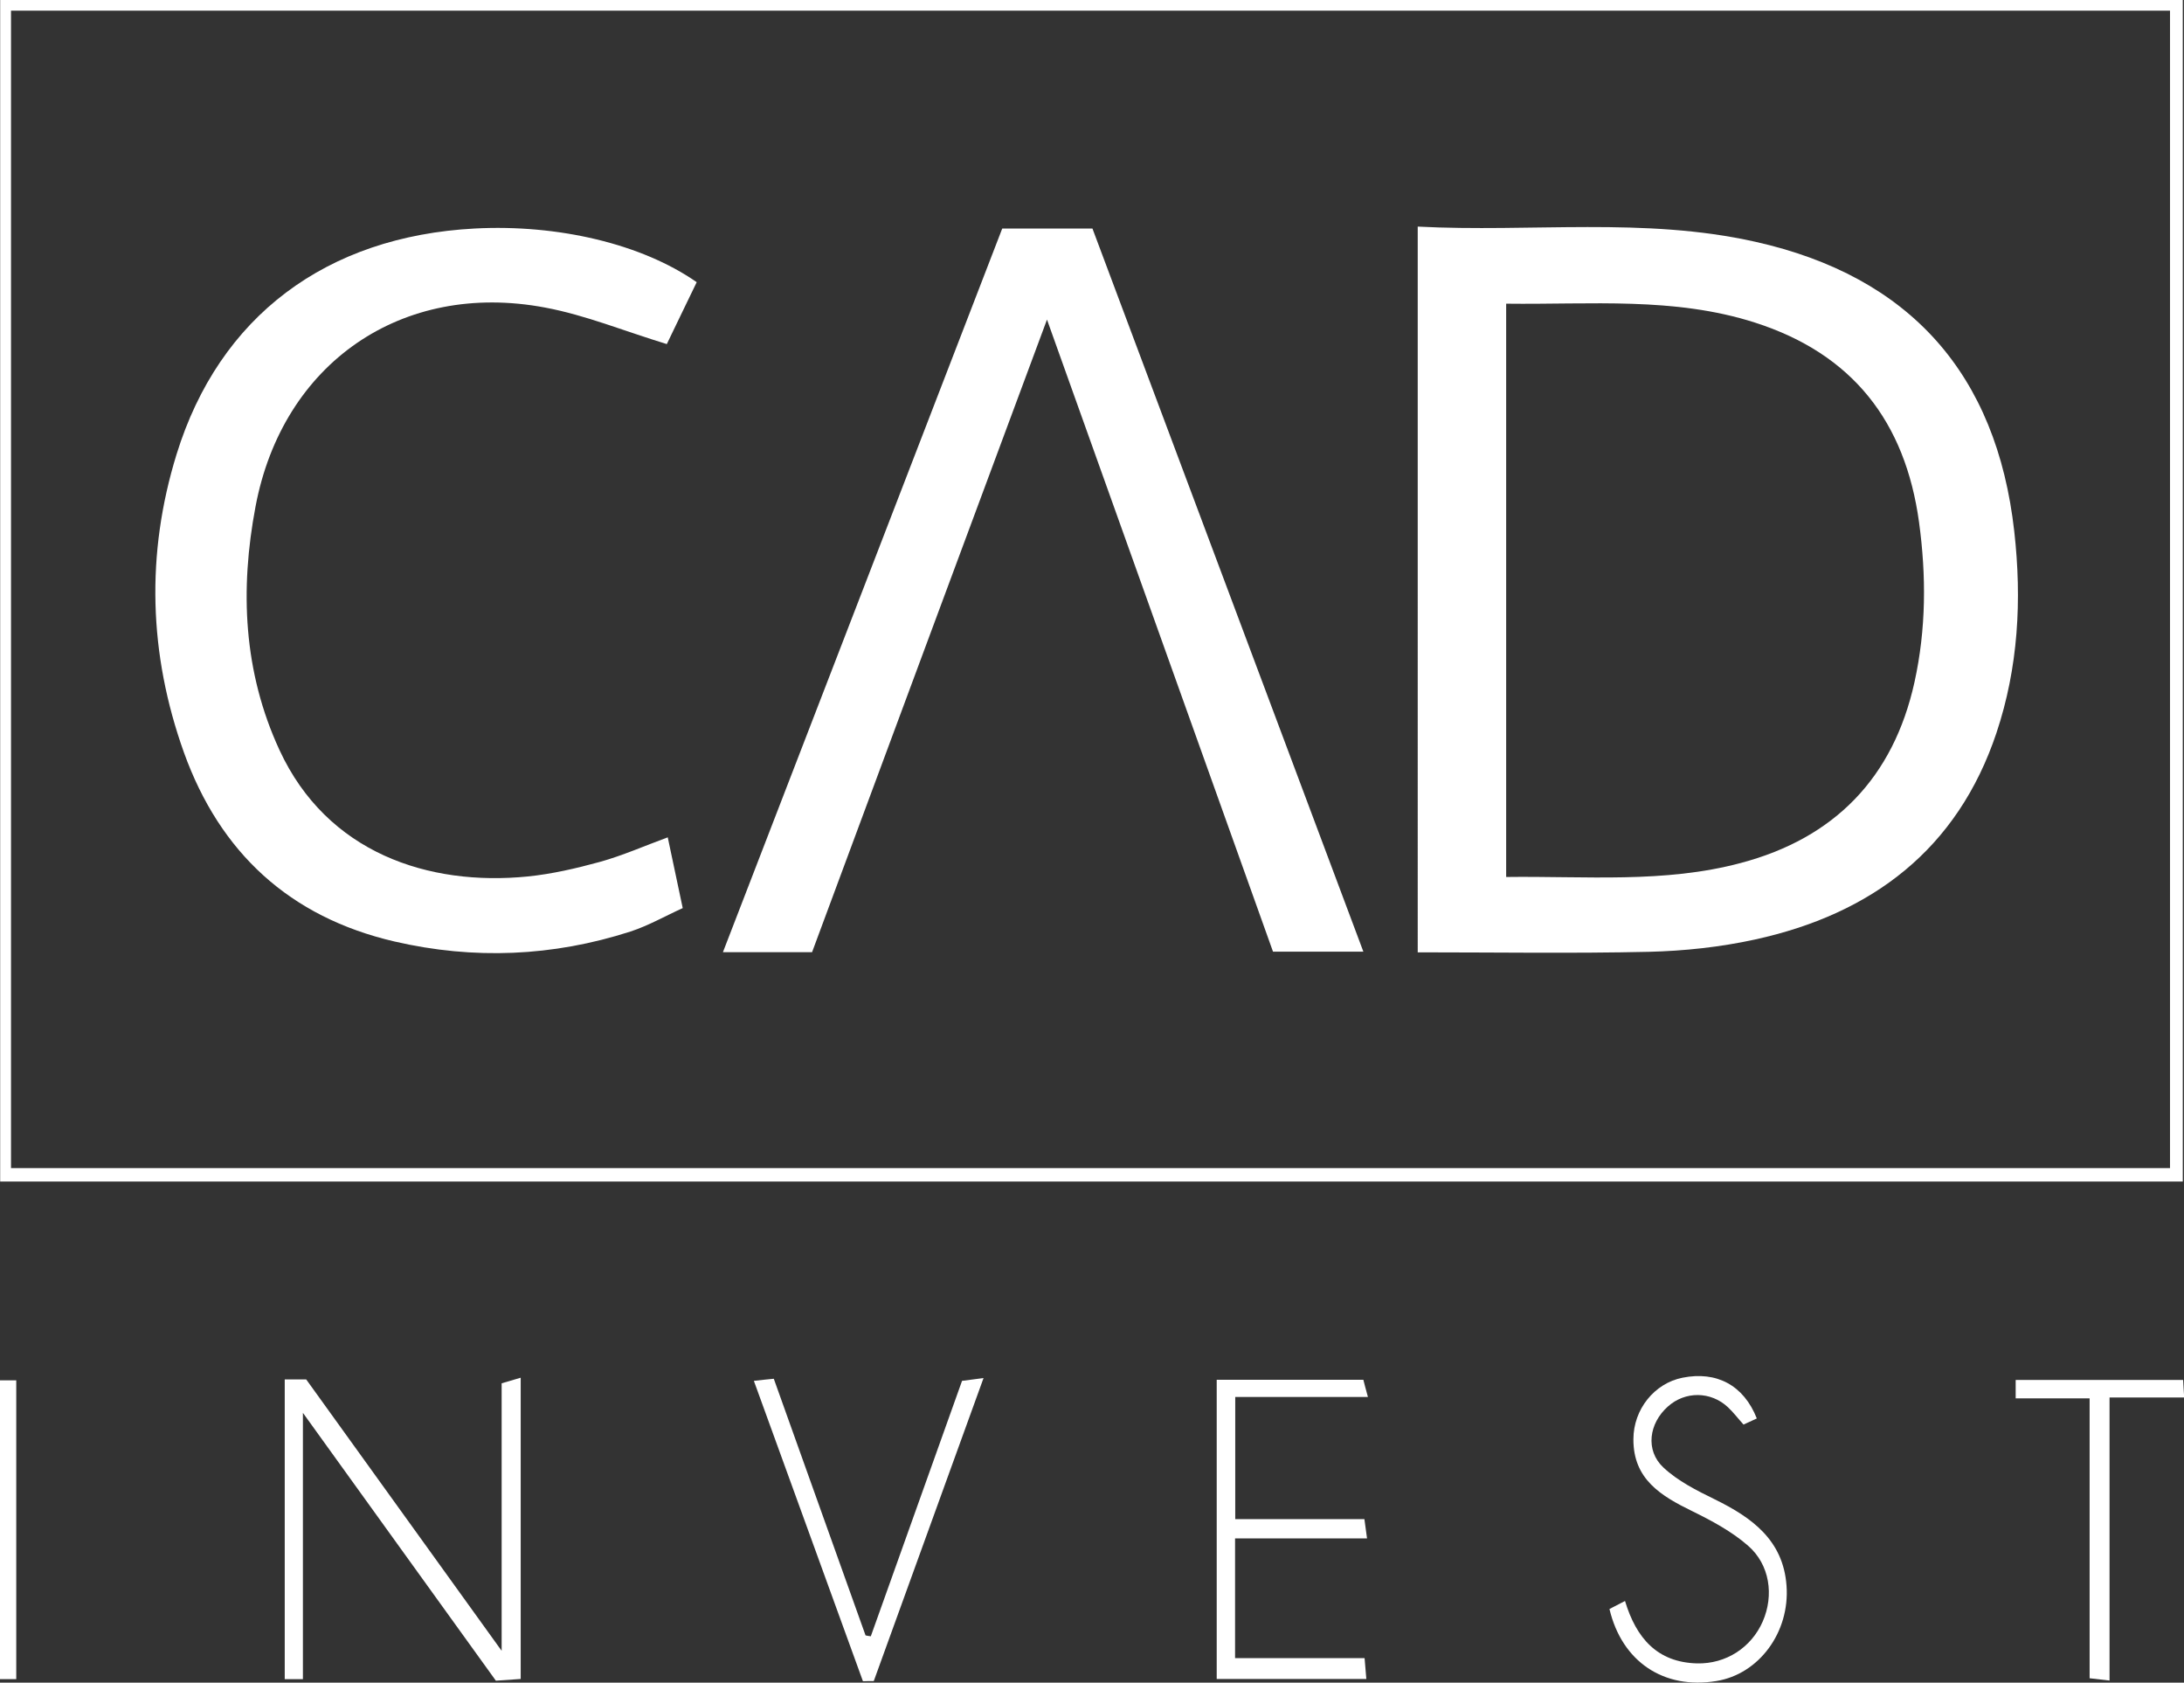
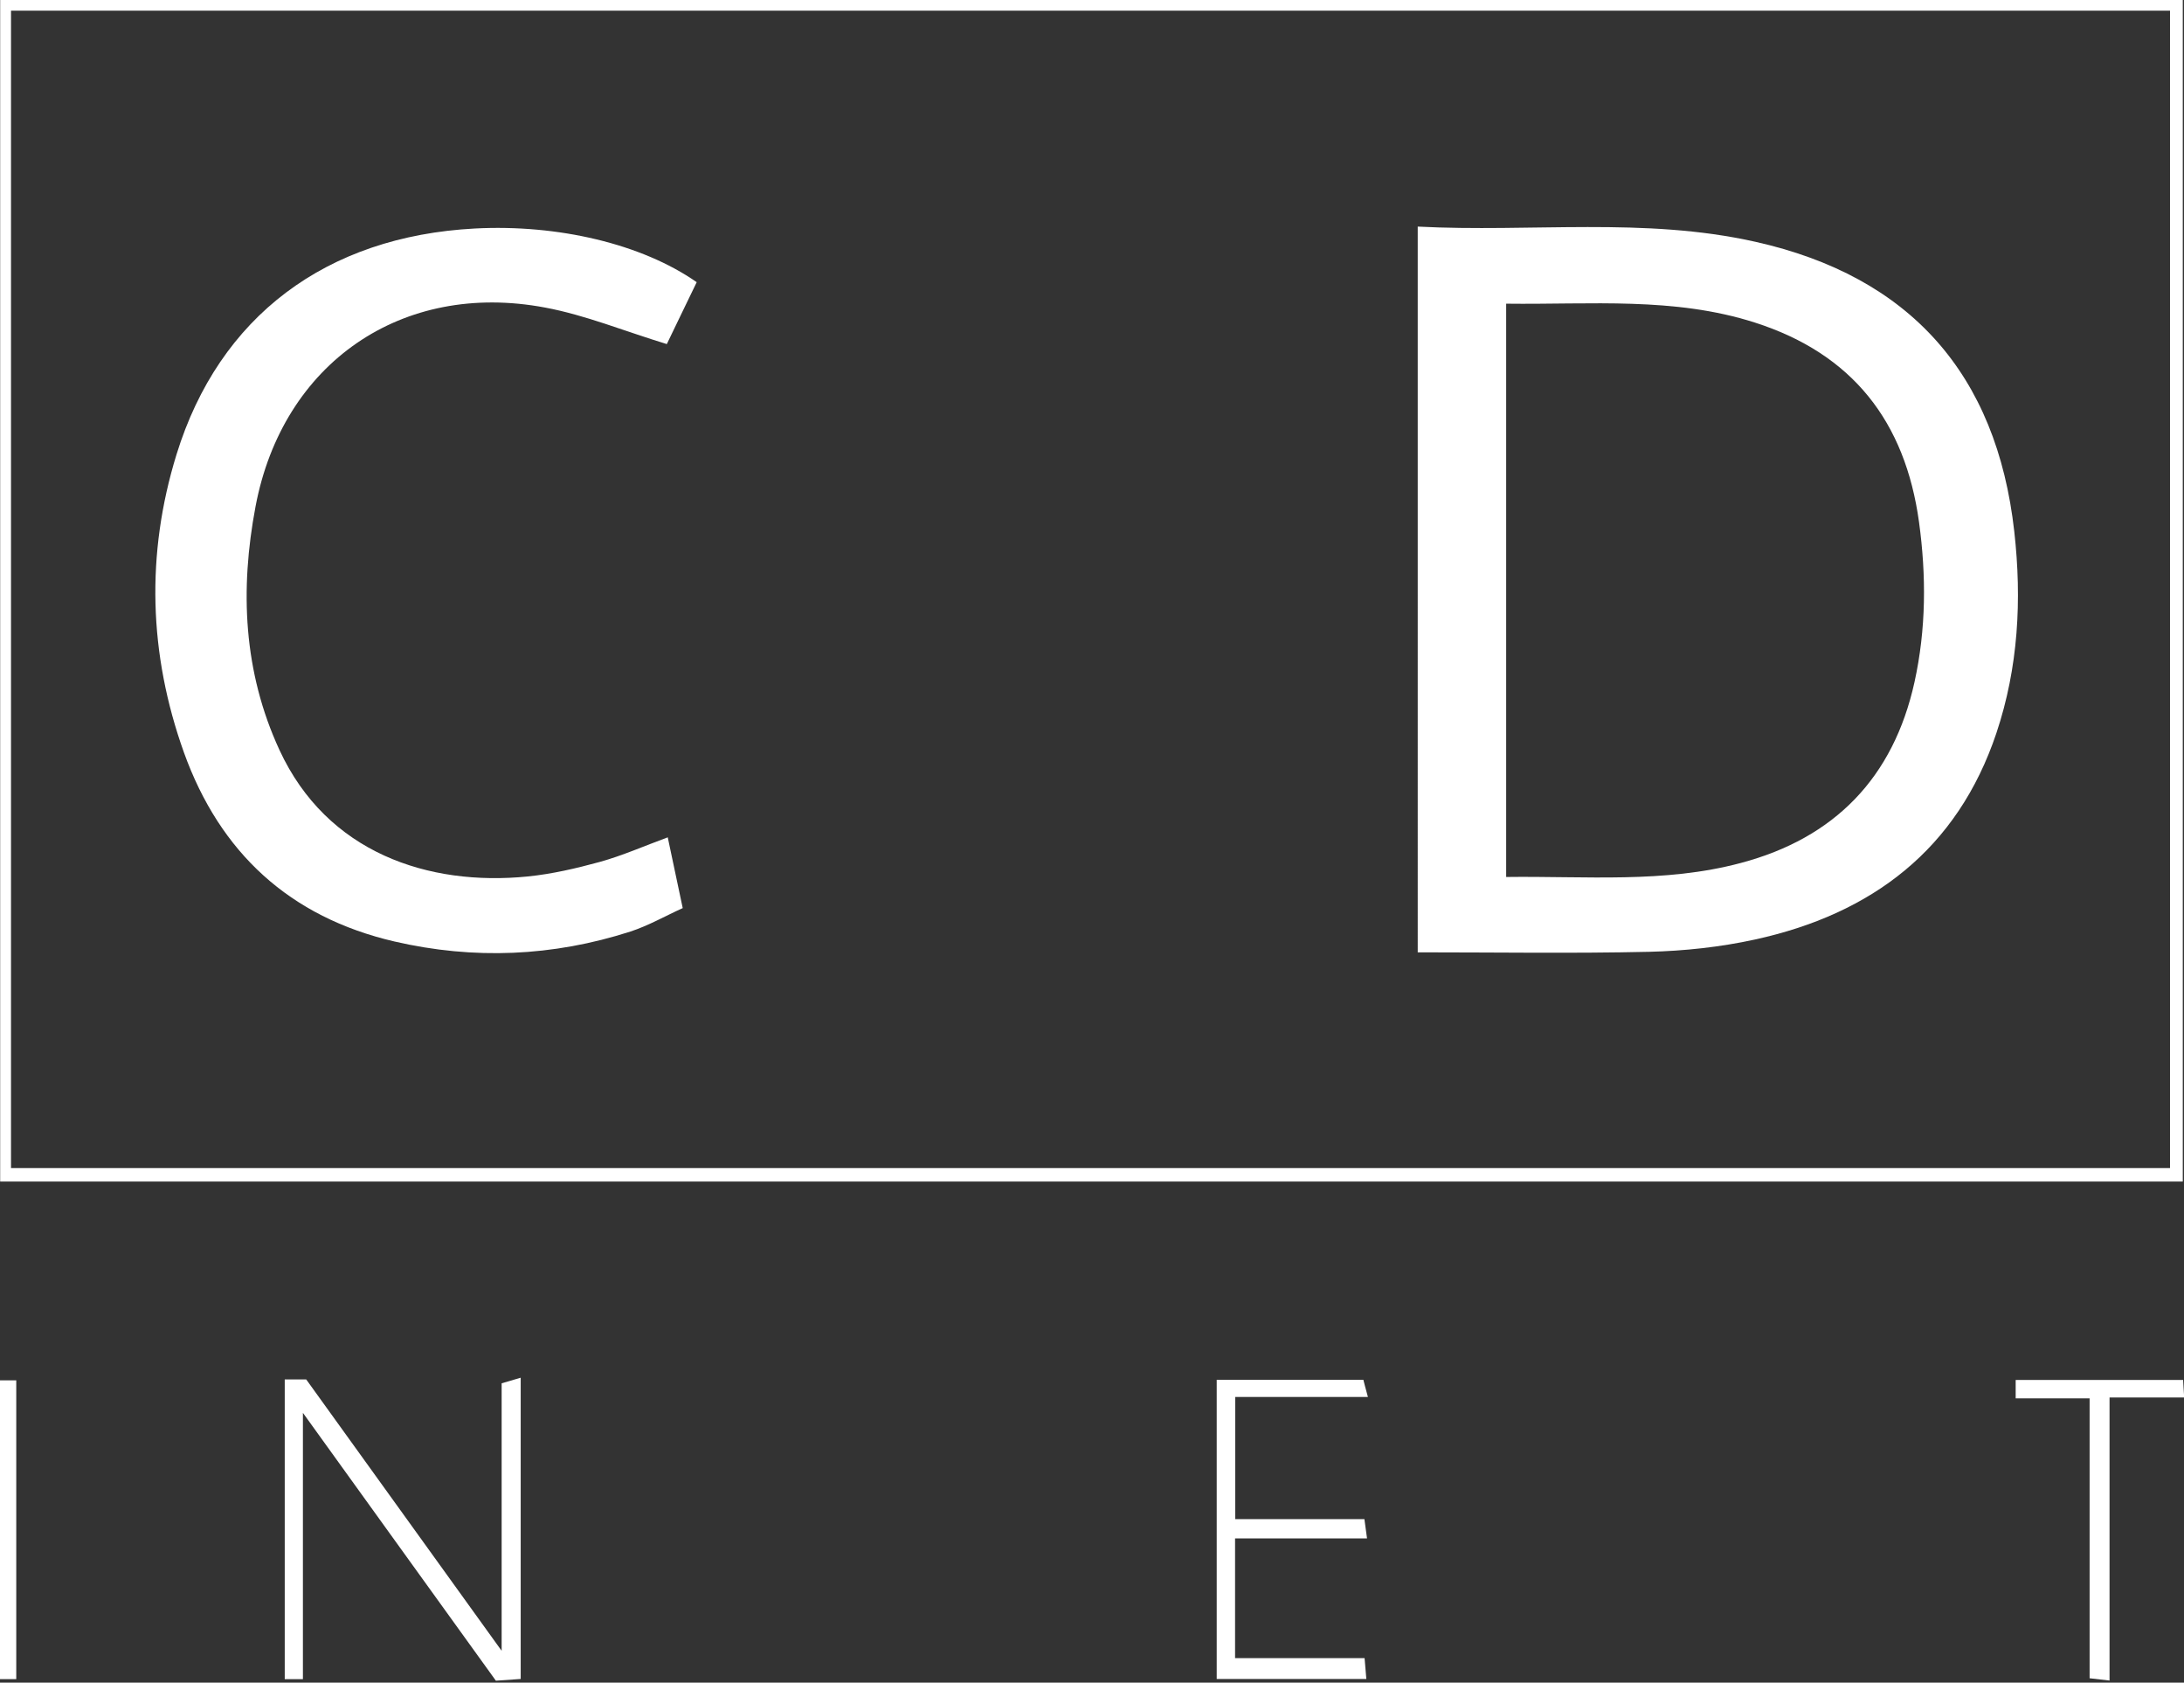
<svg xmlns="http://www.w3.org/2000/svg" id="Capa_1" data-name="Capa 1" viewBox="0 0 124.95 96.24">
  <rect x="0" y="0" width="124.95" height="96.24" fill="#333333" stroke="none" />
  <defs>
    <style>
      .cls-1 {
        fill: #fff;
      }
    </style>
  </defs>
  <path class="cls-1" d="m124.88,67.58H.01V0h124.87v67.58Zm-.73-66.97H.63v66.2h123.52V.61Z" />
  <path class="cls-1" d="m17.33,96.04h-1.04v-17.14h1.23c3.64,5.05,7.31,10.14,11.18,15.52v-15.3c.4-.12.68-.2,1.09-.32v17.23c-.45.03-.88.06-1.42.1-3.61-5-7.21-10.01-11.04-15.32v15.23Z" />
  <path class="cls-1" d="m69.61,78.92h8.39c.06.23.13.51.26.98h-7.59v6.99h7.39c.05.38.09.67.15,1.1h-7.55v6.85h7.41c.04.45.07.78.1,1.19h-8.56v-17.11Z" />
-   <path class="cls-1" d="m100.51,81.13c-.3.14-.5.23-.76.35-.3-.33-.57-.69-.89-.99-.98-.92-2.45-.93-3.44-.04-1.08.96-1.3,2.5-.26,3.48.83.78,1.91,1.32,2.95,1.83,2.12,1.04,3.91,2.33,4.1,4.93.2,2.67-1.58,5.07-4.02,5.46-2.99.49-5.39-1.09-6.11-4.12.26-.13.54-.28.89-.46.64,2.12,1.84,3.51,4.12,3.57,1.66.04,3.11-.91,3.76-2.4.65-1.49.41-3.25-.85-4.34-.93-.81-2.07-1.42-3.19-1.97-1.78-.87-3.37-1.82-3.36-4.11,0-1.71,1.2-3.2,2.81-3.52,1.95-.39,3.5.43,4.25,2.33Z" />
-   <path class="cls-1" d="m49.37,96.16c-2.06-5.68-4.13-11.36-6.24-17.18.42-.05.74-.08,1.14-.12,1.77,4.94,3.51,9.81,5.25,14.68.1.02.2.04.3.05,1.73-4.84,3.45-9.67,5.22-14.61.3-.04.63-.08,1.23-.16-2.14,5.91-4.21,11.62-6.28,17.33-.2,0-.4,0-.6.01Z" />
+   <path class="cls-1" d="m100.51,81.13Z" />
  <path class="cls-1" d="m120.68,96.12c-.51-.06-.76-.09-1.13-.13v-16.01h-4.23v-1.05h9.58c.02.31.03.59.06,1h-4.27v16.19Z" />
  <path class="cls-1" d="m.93,96.04h-.93v-17.09h.93v17.09Z" />
  <path class="cls-1" d="m81.1,12.96c6.52.34,12.97-.56,19.33.87,8.84,1.98,13.8,7.56,14.81,16.57.44,3.92.23,7.78-1.02,11.52-2.23,6.66-7.13,10.36-13.83,11.82-1.97.43-4.02.65-6.04.7-4.38.1-8.76.03-13.24.03V12.96Zm5.07,4.41v32.79c4.55-.06,9.04.37,13.42-.8,5.36-1.42,8.73-4.87,9.94-10.34.67-3.04.68-6.09.26-9.16-.79-5.74-3.8-9.62-9.39-11.41-4.62-1.48-9.38-1.02-14.22-1.08Z" />
-   <path class="cls-1" d="m46.47,54.46h-5.11c5.36-13.88,10.67-27.62,15.98-41.39h5.16c5.14,13.72,10.3,27.47,15.5,41.36h-5.17c-4.27-11.93-8.54-23.89-12.93-36.15-4.55,12.25-8.99,24.18-13.44,36.18Z" />
  <path class="cls-1" d="m38.2,47.88c.27,1.28.54,2.55.86,4.06-.98.44-1.95,1-2.99,1.34-4.44,1.43-8.96,1.62-13.5.57-5.99-1.39-9.99-5.08-12.05-10.82-2.01-5.62-2.18-11.34-.42-17.04,2.44-7.9,8.57-12.47,17.06-12.92,4.77-.25,9.56.88,12.7,3.07-.6,1.25-1.22,2.51-1.71,3.54-2.43-.74-4.66-1.66-6.97-2.09-8.18-1.54-15.01,3.17-16.56,11.38-.9,4.76-.7,9.45,1.37,13.93,2.72,5.88,8.52,7.8,14.21,7.23,1.38-.14,2.76-.46,4.11-.83,1.3-.36,2.54-.91,3.9-1.41Z" />
</svg>